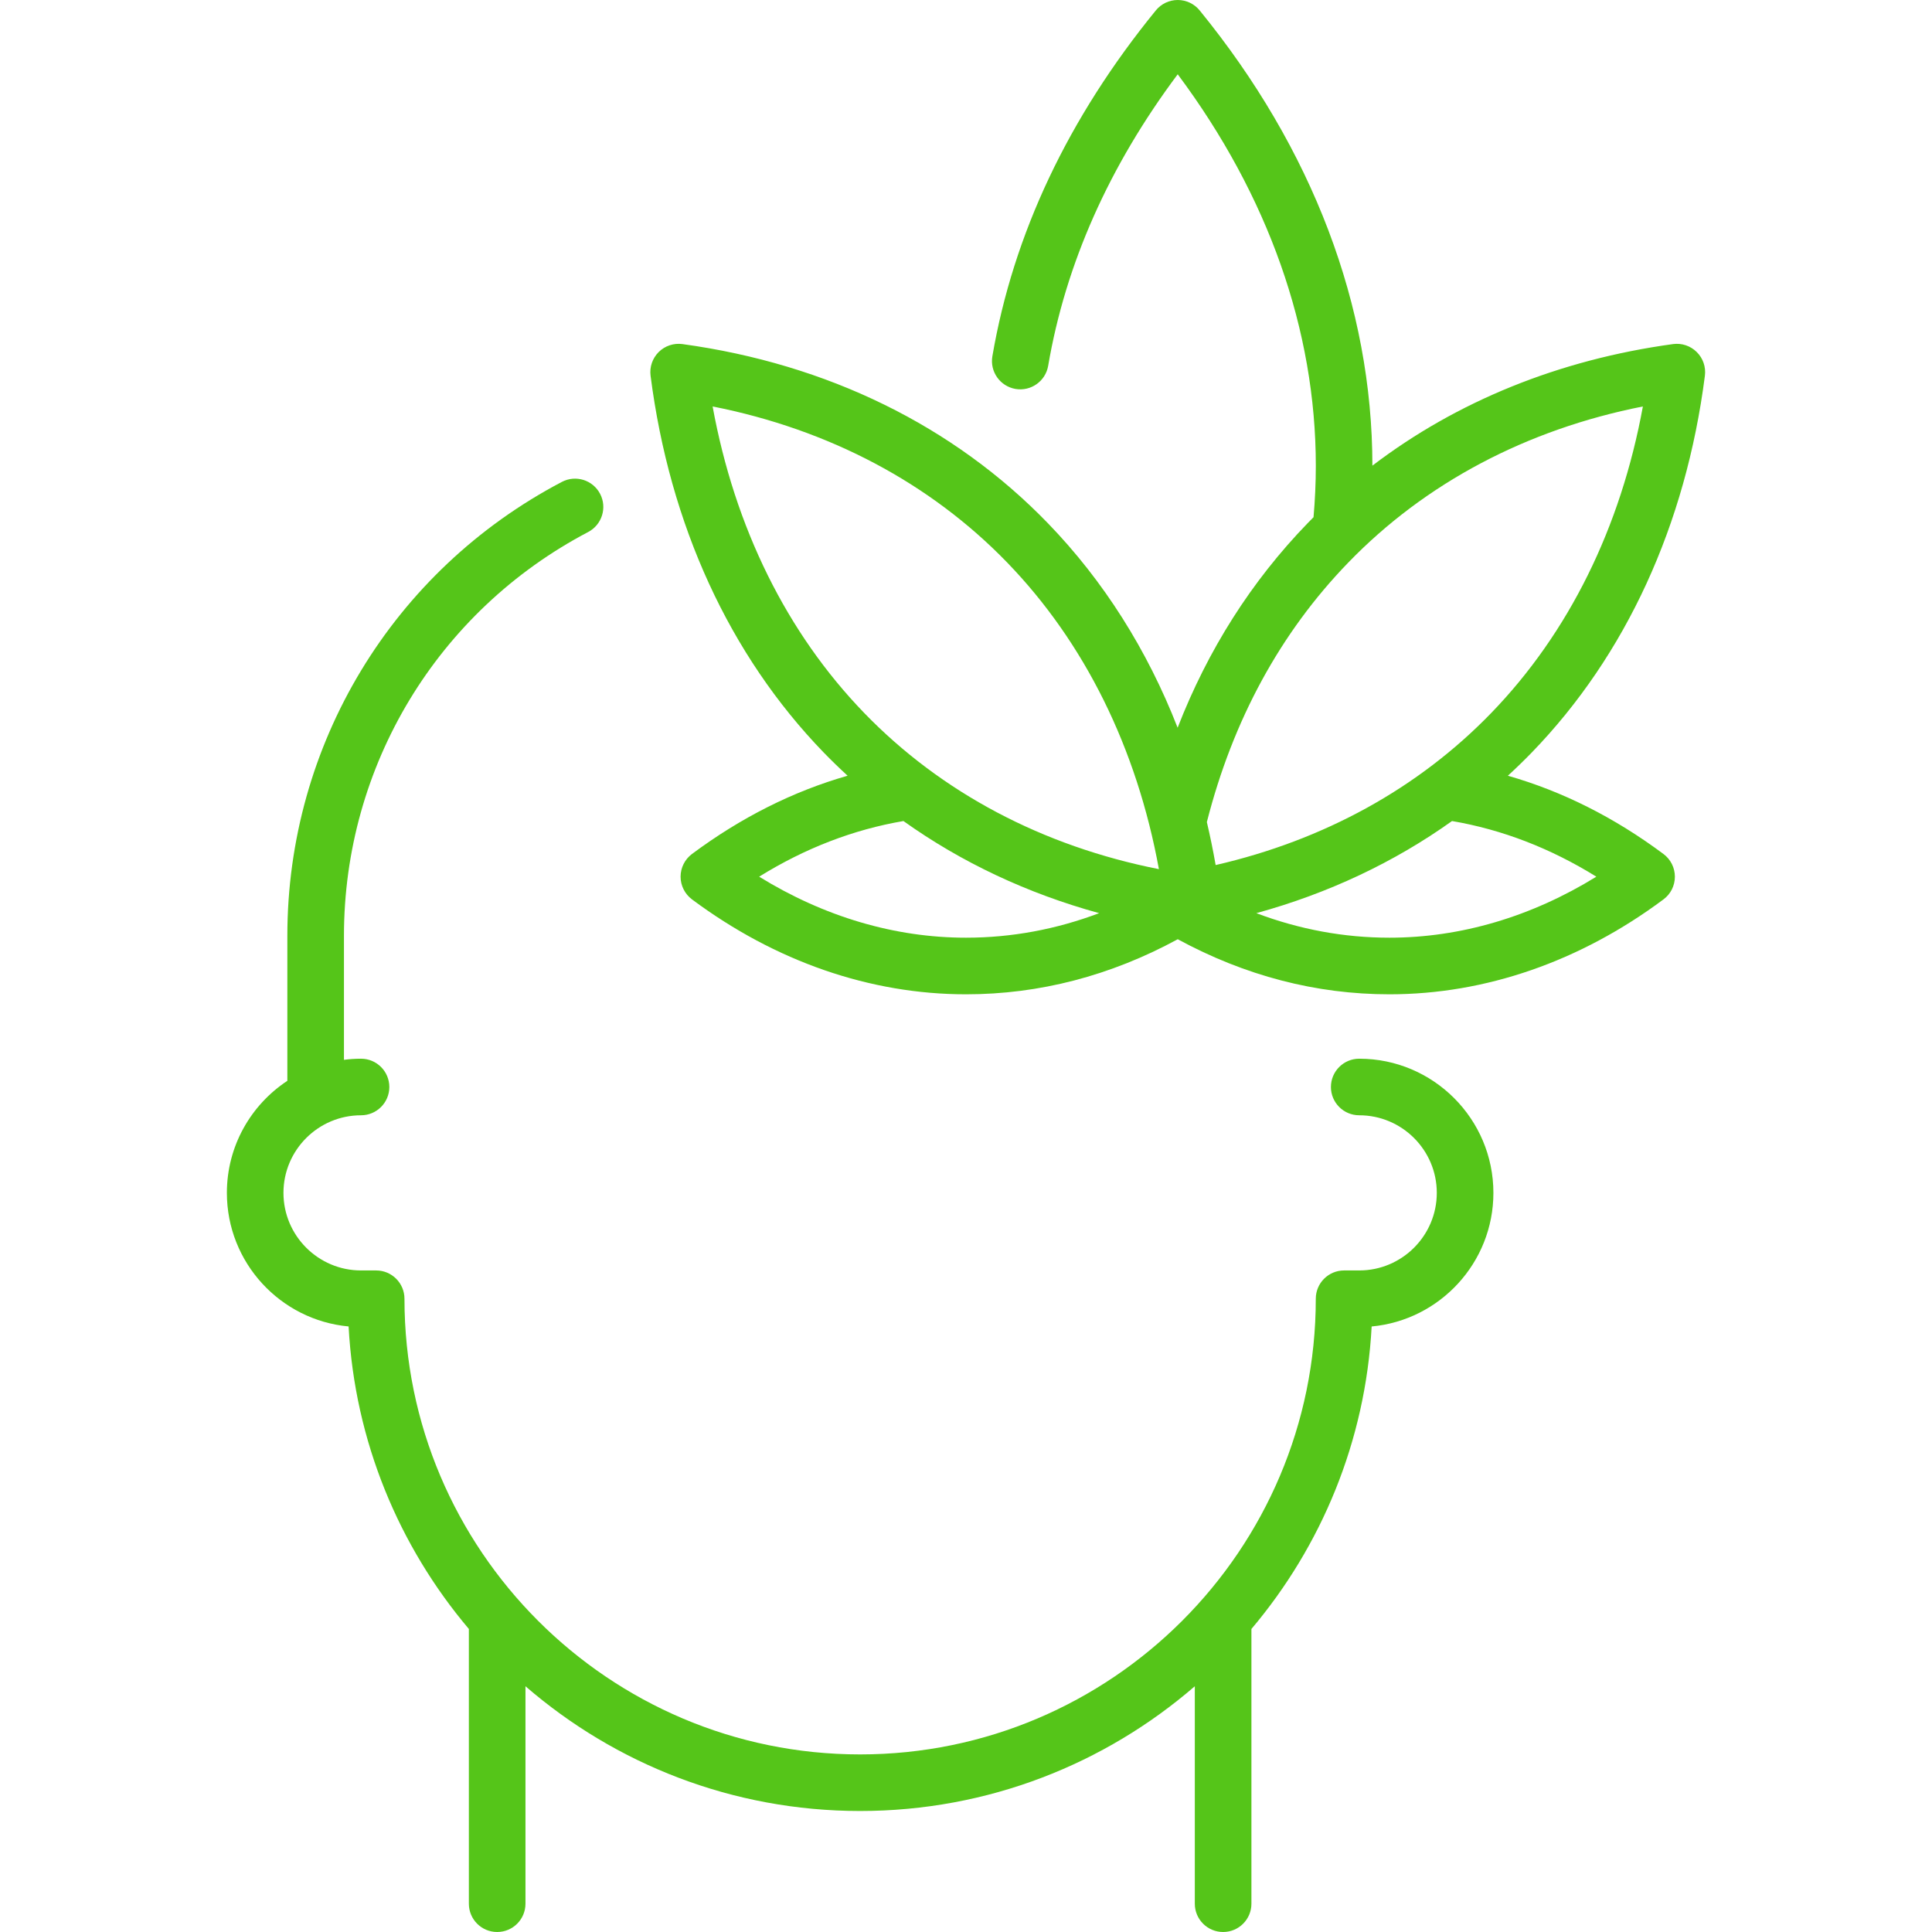
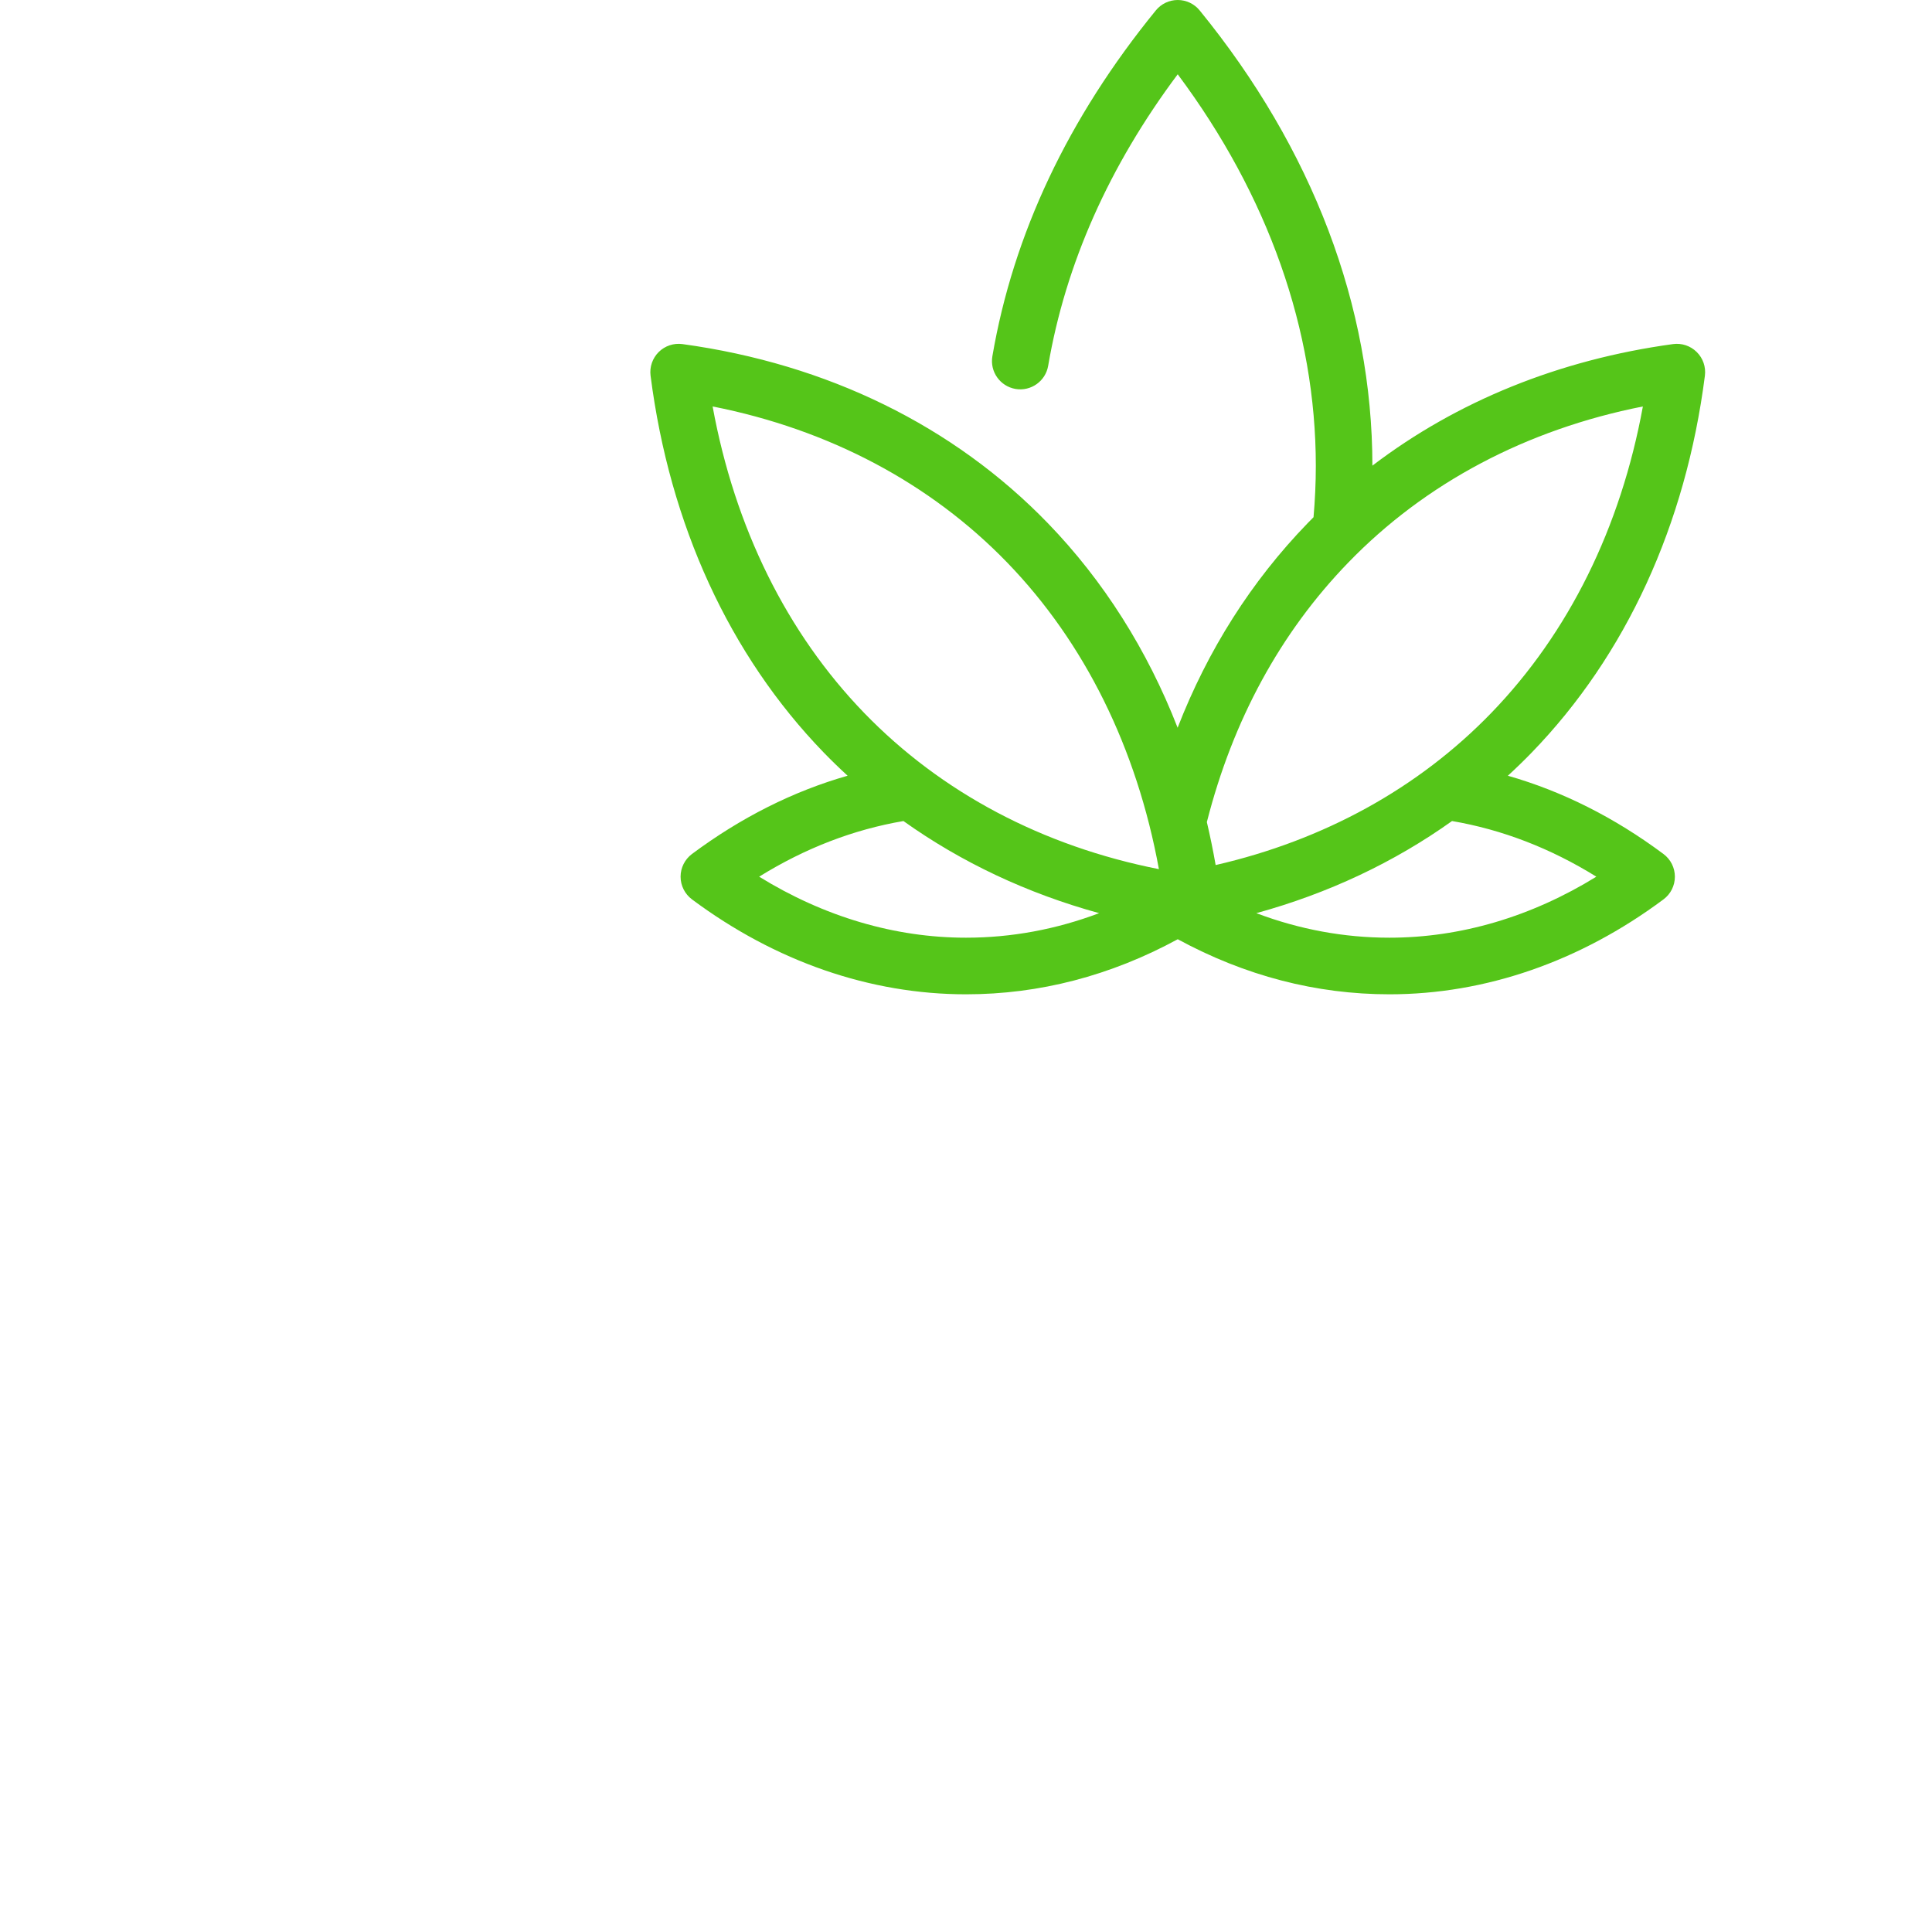
<svg xmlns="http://www.w3.org/2000/svg" width="60" height="60" viewBox="0 0 60 60" fill="none">
-   <path d="M42.212 32.879C41.727 32.879 41.333 33.272 41.333 33.758C41.333 34.243 41.727 34.636 42.212 34.636C43.54 34.636 44.621 35.717 44.621 37.045C44.621 38.374 43.54 39.455 42.212 39.455H41.742C41.257 39.455 40.863 39.848 40.863 40.334C40.863 48.136 34.515 54.485 26.712 54.485C18.909 54.485 12.561 48.136 12.561 40.334C12.561 39.848 12.167 39.455 11.682 39.455H11.212C9.884 39.455 8.803 38.374 8.803 37.045C8.803 35.717 9.884 34.636 11.212 34.636C11.697 34.636 12.091 34.243 12.091 33.758C12.091 33.272 11.697 32.879 11.212 32.879C11.033 32.879 10.856 32.891 10.682 32.914V29.061C10.682 23.782 13.588 18.978 18.266 16.522C18.696 16.296 18.861 15.765 18.636 15.335C18.41 14.905 17.879 14.74 17.449 14.966C12.191 17.726 8.924 23.127 8.924 29.061V33.566C7.794 34.311 7.046 35.592 7.046 37.045C7.046 39.213 8.709 40.999 10.826 41.194C11.018 44.763 12.391 48.023 14.561 50.589V59.121C14.561 59.607 14.954 60 15.44 60C15.925 60 16.319 59.607 16.319 59.121V52.368C19.108 54.781 22.743 56.242 26.712 56.242C30.681 56.242 34.316 54.781 37.106 52.368V59.121C37.106 59.607 37.499 60 37.985 60C38.47 60 38.864 59.607 38.864 59.121V50.589C41.033 48.023 42.407 44.763 42.598 41.195C44.716 40.999 46.379 39.213 46.379 37.046C46.379 34.748 44.51 32.879 42.212 32.879Z" fill="#55C519" />
  <path d="M47.574 23.366C50.495 20.348 52.353 16.303 52.947 11.669C52.982 11.397 52.889 11.125 52.694 10.933C52.5 10.74 52.228 10.649 51.956 10.686C48.421 11.17 45.241 12.463 42.621 14.461C42.619 9.515 40.765 4.626 37.257 0.324C37.09 0.119 36.84 0 36.576 0C36.312 0 36.061 0.119 35.895 0.324C33.174 3.66 31.467 7.274 30.819 11.064C30.737 11.543 31.059 11.997 31.538 12.079C32.016 12.16 32.47 11.839 32.552 11.36C33.092 8.197 34.444 5.157 36.575 2.307C39.385 6.074 40.864 10.257 40.864 14.469C40.864 14.999 40.839 15.533 40.793 16.062C40.731 16.124 40.669 16.186 40.608 16.25C38.863 18.052 37.512 20.181 36.572 22.6C35.63 20.184 34.273 18.037 32.544 16.25C29.618 13.226 25.694 11.303 21.195 10.686C20.924 10.649 20.651 10.74 20.457 10.932C20.263 11.125 20.169 11.397 20.204 11.668C20.799 16.303 22.657 20.348 25.577 23.366C25.819 23.615 26.068 23.857 26.323 24.091C24.634 24.573 23.014 25.387 21.49 26.521C21.268 26.687 21.136 26.949 21.136 27.226C21.136 27.504 21.268 27.765 21.49 27.931C24.079 29.86 27.022 30.879 30 30.879C32.279 30.879 34.488 30.303 36.576 29.169C38.664 30.303 40.872 30.879 43.151 30.879C46.13 30.879 49.072 29.86 51.661 27.931C51.884 27.766 52.015 27.504 52.015 27.227C52.015 26.949 51.884 26.688 51.661 26.522C50.138 25.387 48.518 24.573 46.828 24.091C47.083 23.857 47.333 23.615 47.574 23.366ZM41.871 17.472C44.264 14.999 47.409 13.336 51.021 12.623C50.333 16.384 48.718 19.656 46.311 22.143C44.049 24.48 41.116 26.093 37.753 26.865C37.674 26.414 37.583 25.968 37.48 25.53C38.288 22.36 39.764 19.648 41.871 17.472ZM22.131 12.623C25.742 13.336 28.887 14.999 31.281 17.472C33.687 19.959 35.303 23.232 35.991 26.992C32.379 26.279 29.234 24.616 26.84 22.143C24.434 19.656 22.819 16.384 22.131 12.623ZM23.576 27.226C25.001 26.342 26.503 25.763 28.057 25.498C29.857 26.782 31.904 27.746 34.135 28.359C32.795 28.864 31.411 29.121 30 29.121C27.788 29.121 25.59 28.469 23.576 27.226ZM49.576 27.226C47.562 28.469 45.363 29.121 43.151 29.121C41.74 29.121 40.357 28.865 39.017 28.359C41.248 27.746 43.294 26.782 45.094 25.498C46.648 25.763 48.151 26.342 49.576 27.226Z" fill="#55C519" />
</svg>